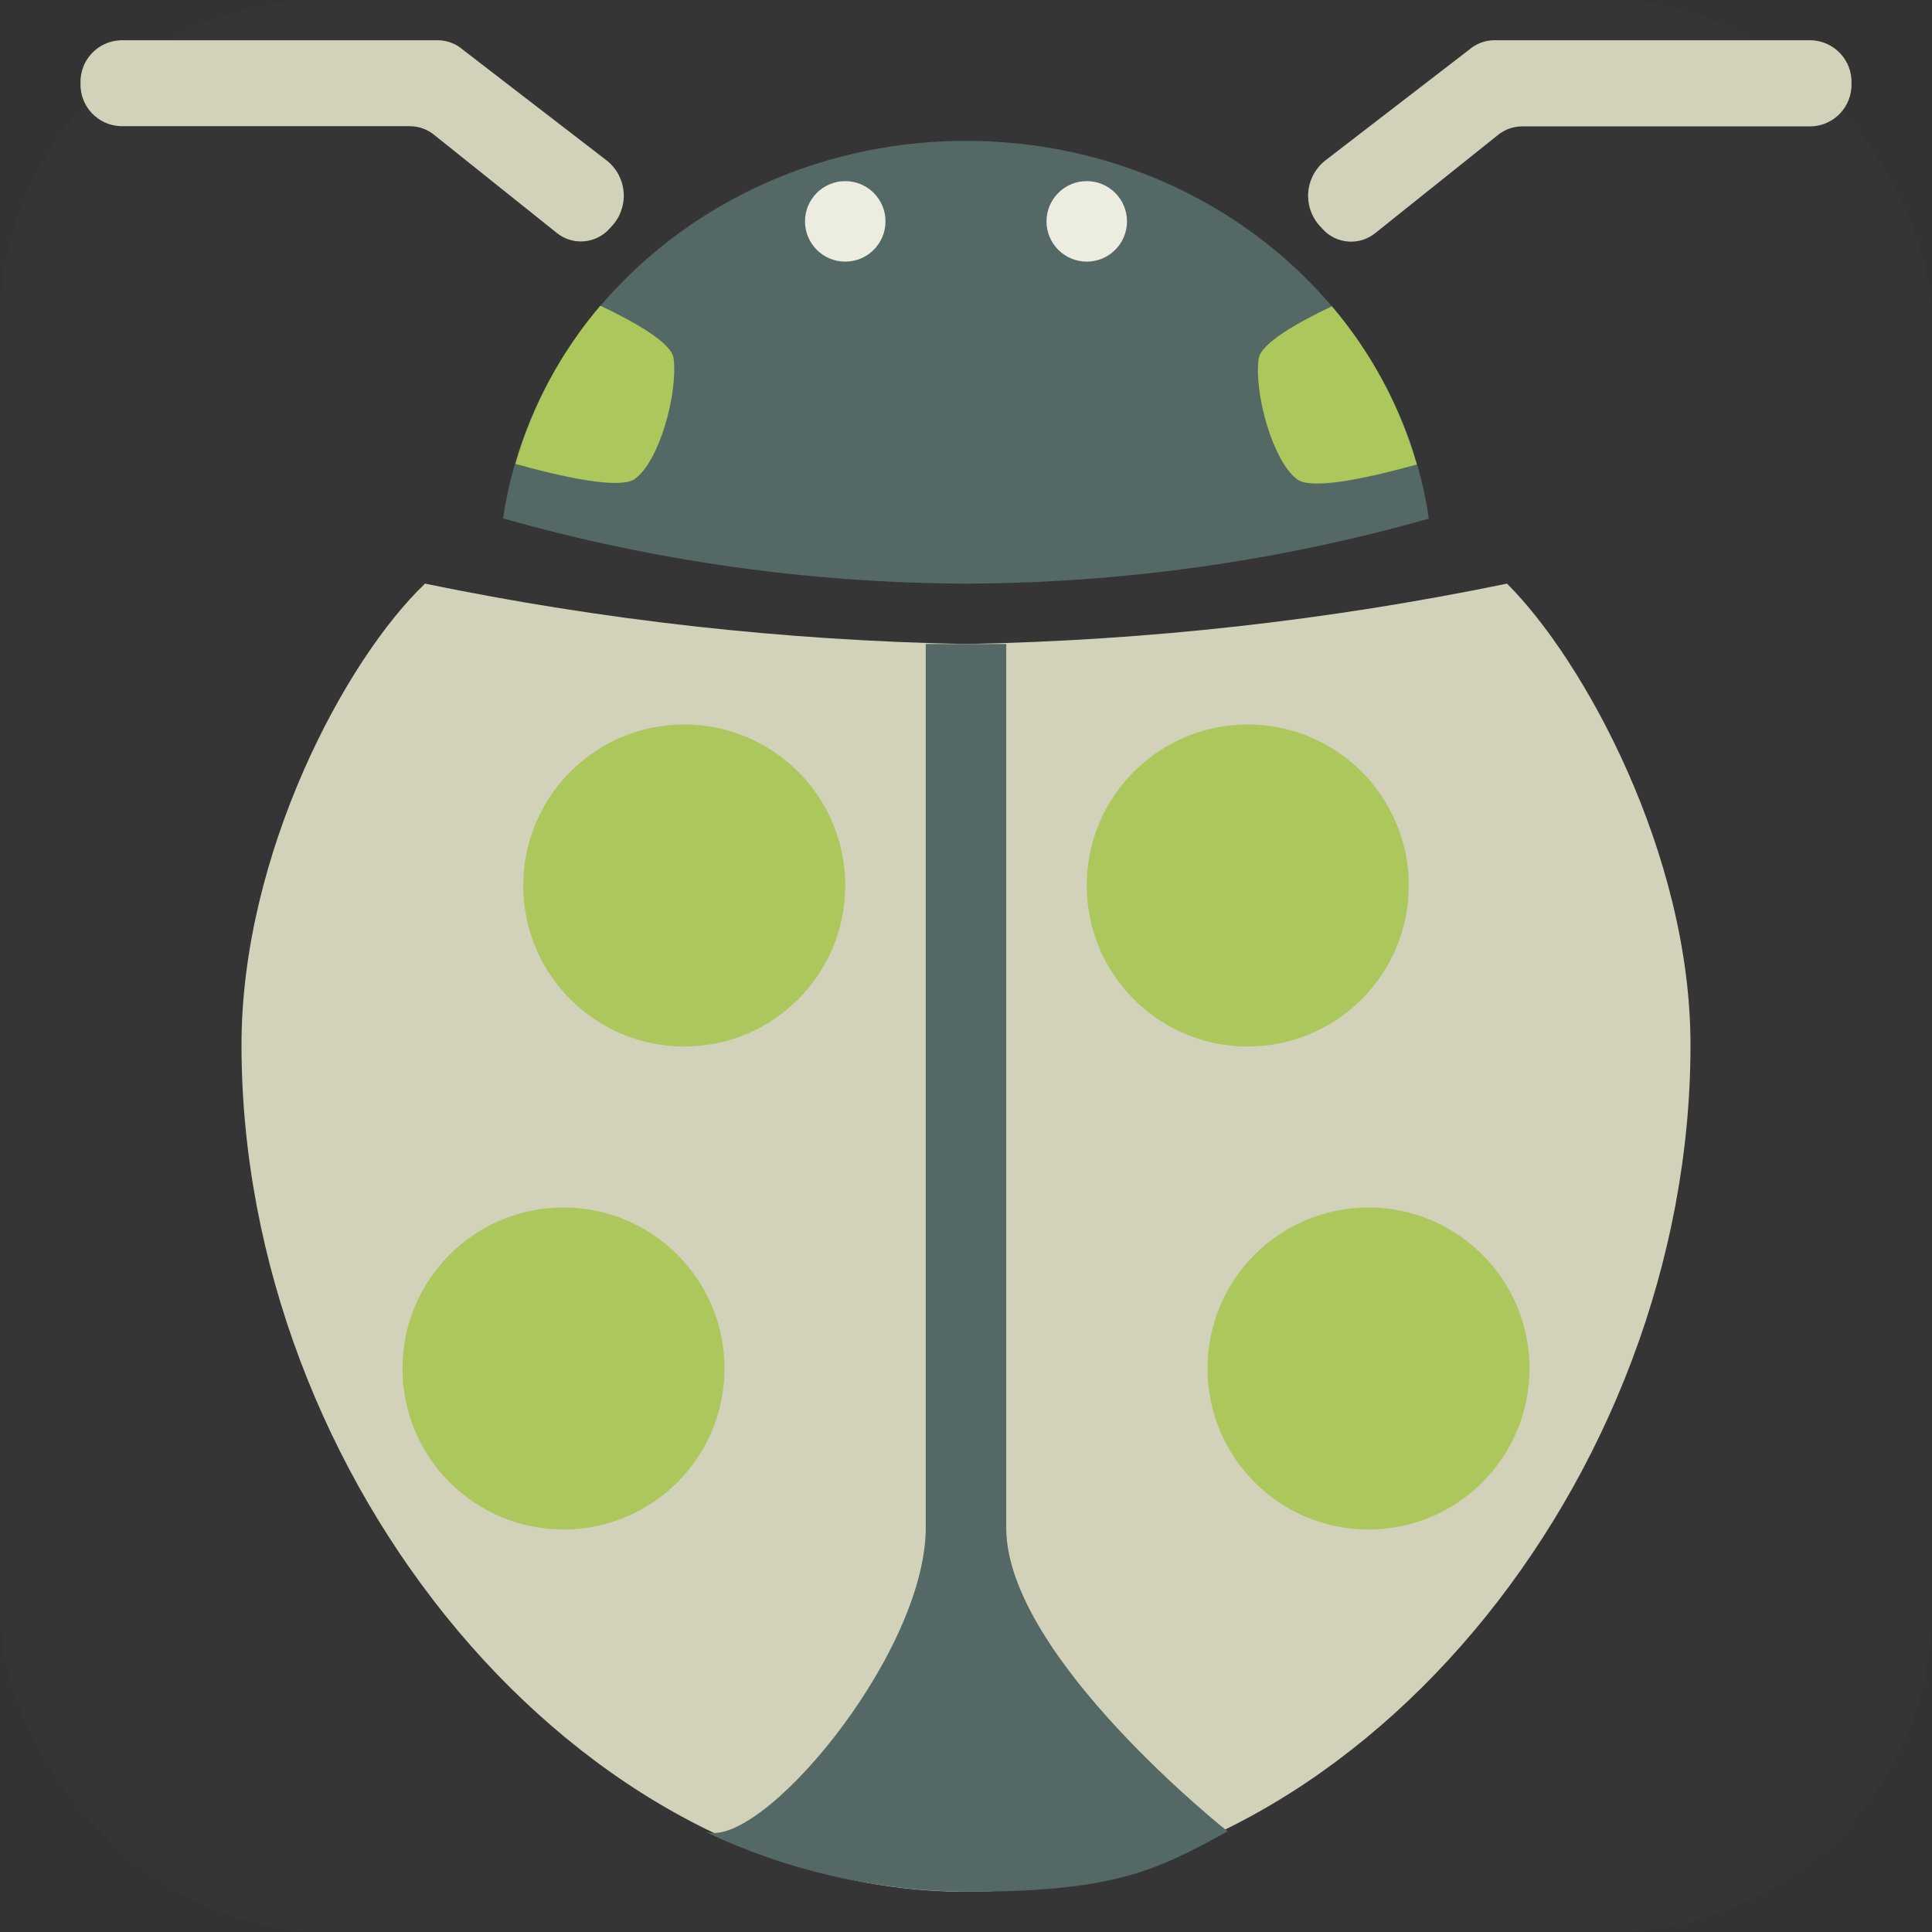
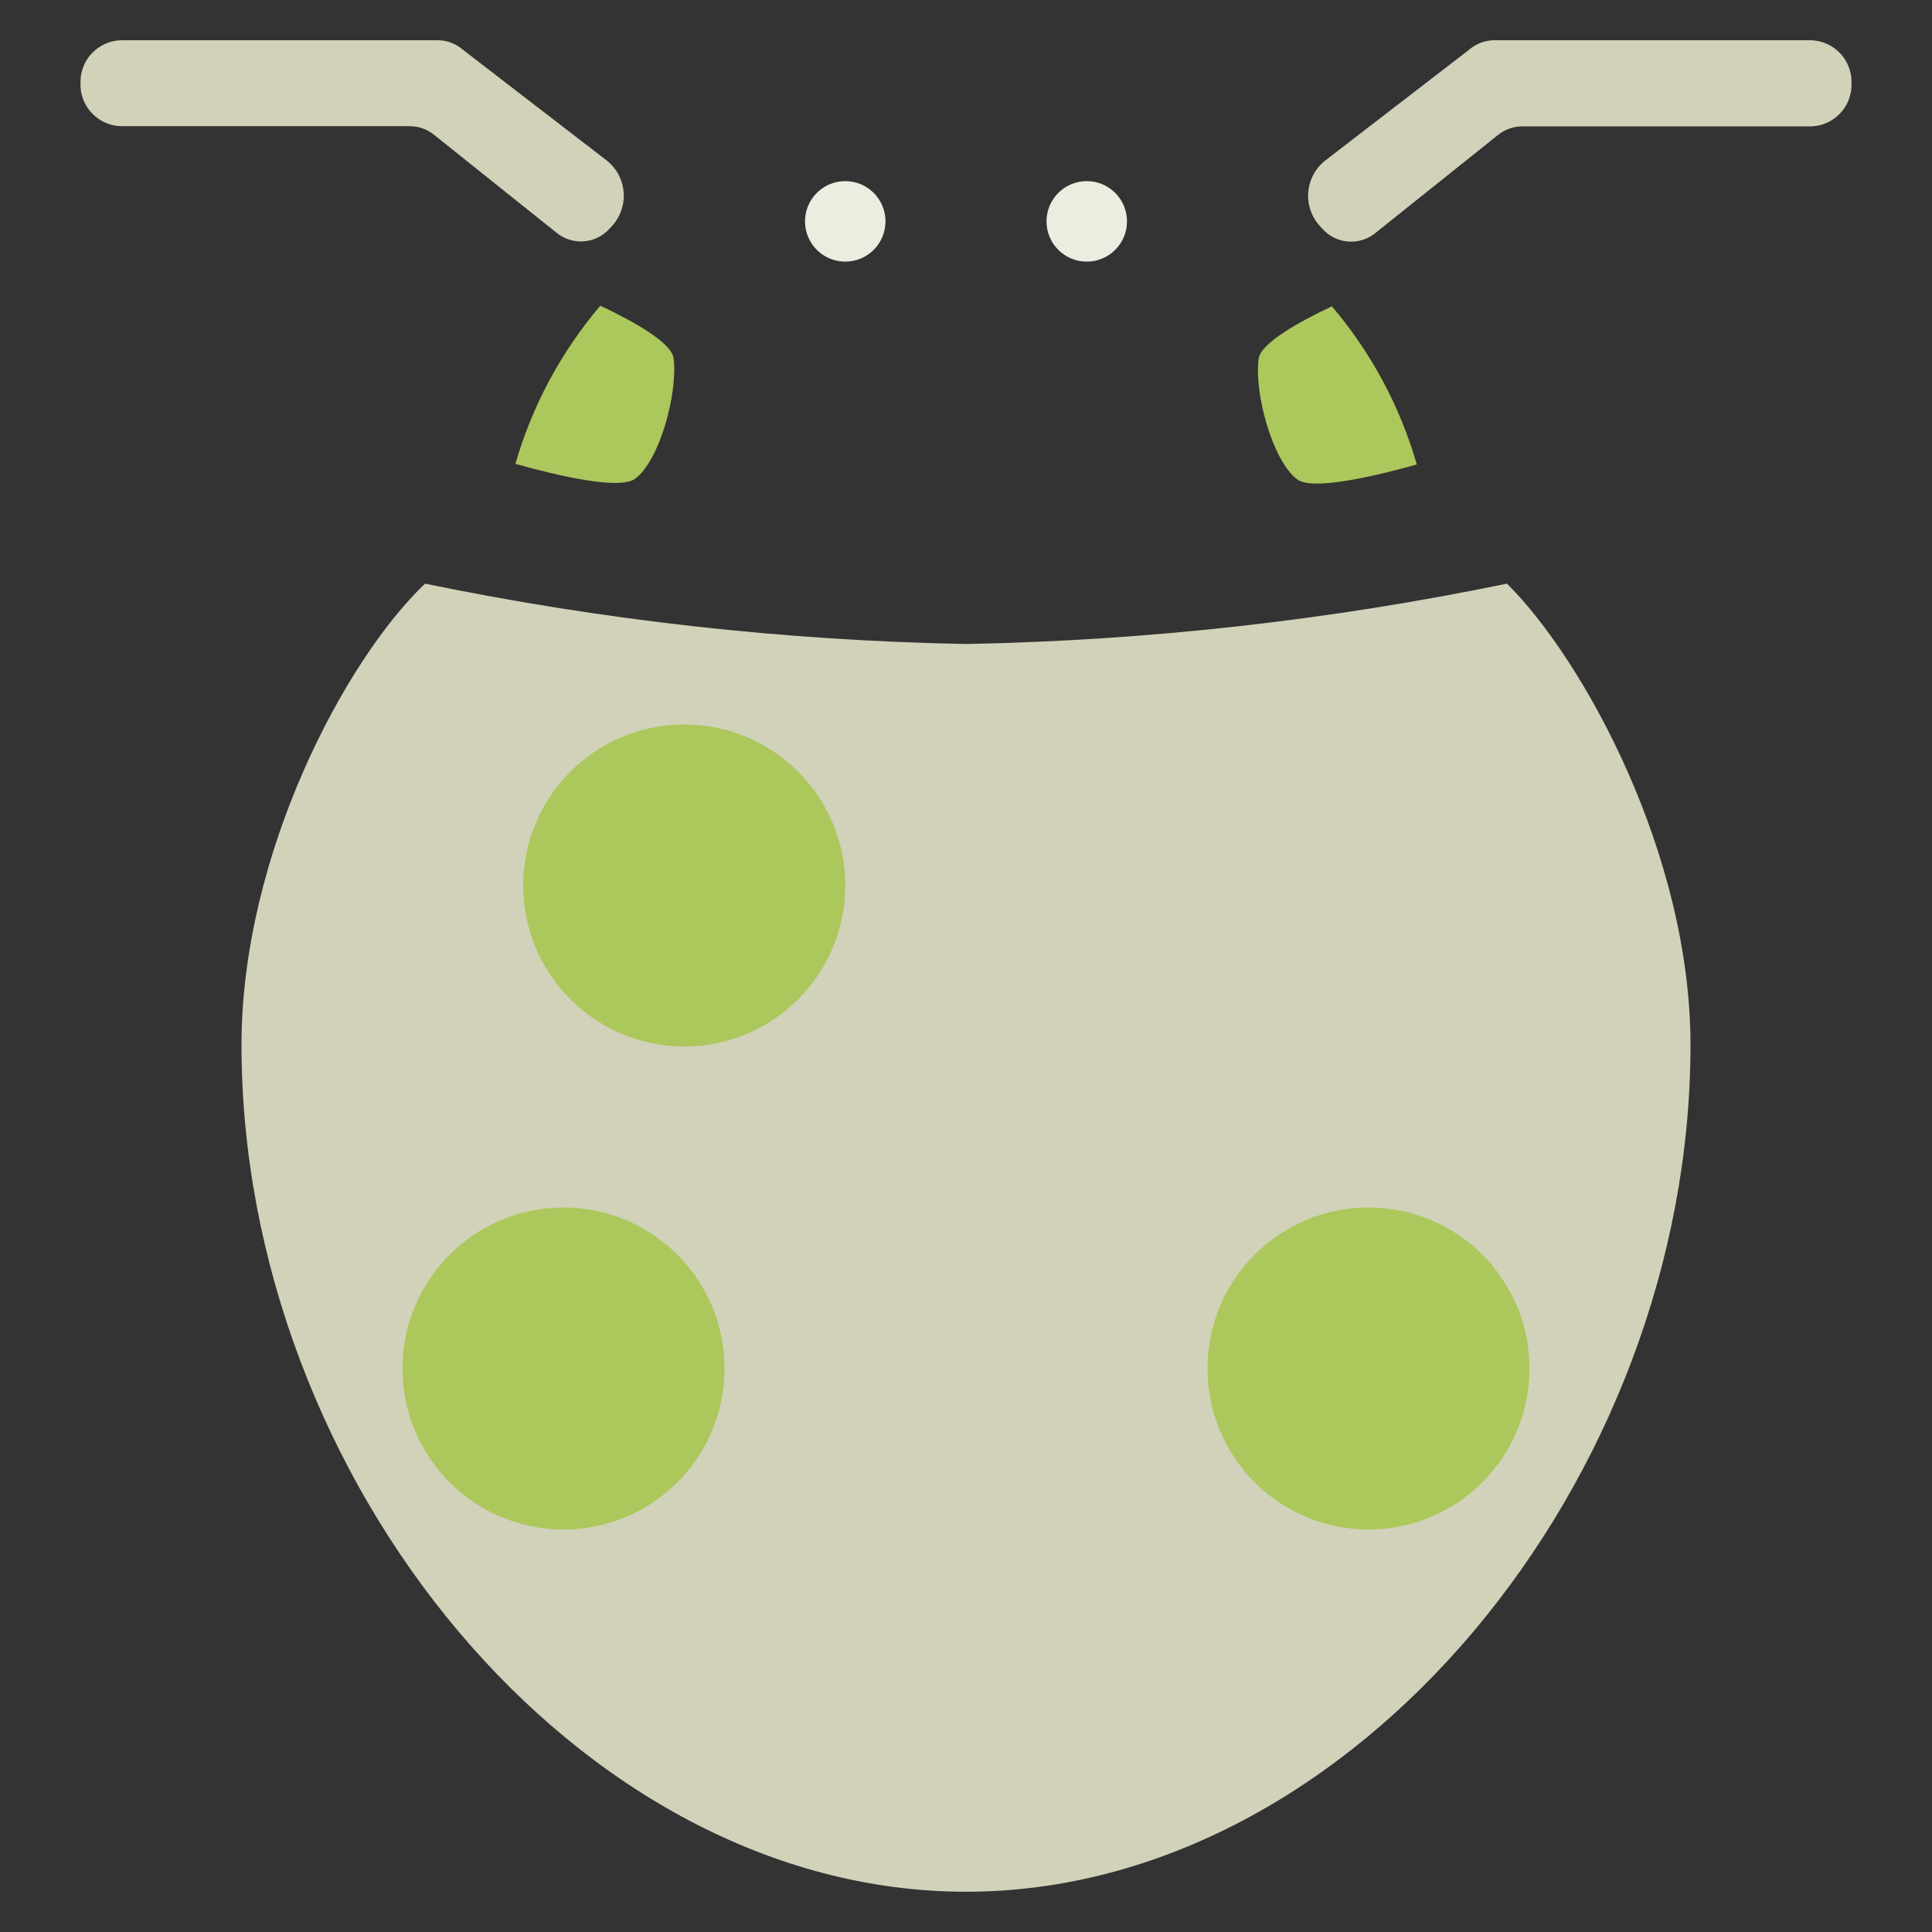
<svg xmlns="http://www.w3.org/2000/svg" width="48px" height="48px" viewBox="0 0 48 48" version="1.1">
  <rect x="0" y="0" width="48" height="48" fill="#333333" stroke="none" />
  <title>ic_mndflcategory_organic</title>
  <desc>Created with Sketch.</desc>
  <g id="ic_mndflcategory_organic" stroke="none" stroke-width="1" fill="none" fill-rule="evenodd">
    <g id="ic_karrotis_source_4" fill-rule="nonzero">
-       <rect id="Combined-Shape" fill-opacity="0.01" fill="#ECECE0" x="0" y="0" width="48" height="48" rx="8" />
-       <path d="M24,14.5 C27.889,14.487 31.758,13.944 35.5,12.885 C34.725,7.585 29.875,3.5 24,3.5 C18.125,3.5 13.275,7.585 12.5,12.88 C16.242,13.94 20.111,14.485 24,14.5 L24,14.5 Z" id="Shape" fill="#546966" />
      <path d="M12.805,11.525 C13.86,11.82 15.38,12.175 15.77,11.9 C16.385,11.465 16.845,9.765 16.735,8.9 C16.685,8.515 15.76,7.995 14.915,7.595 C13.941,8.74 13.221,10.08 12.805,11.525 L12.805,11.525 Z" id="Shape" fill="#ACC75C" />
      <path d="M33.09,7.61 C32.245,8.01 31.32,8.53 31.27,8.915 C31.155,9.77 31.62,11.465 32.235,11.915 C32.625,12.19 34.145,11.835 35.2,11.54 C34.784,10.095 34.064,8.755 33.09,7.61 L33.09,7.61 Z" id="Shape" fill="#ACC75C" />
      <path d="M37.44,14.5 C33.016,15.413 28.517,15.915 24,16 C19.483,15.915 14.984,15.413 10.56,14.5 C8.58,16.385 6,21.22 6,25.96 C6,36.75 14.36,47 24,47 C33.64,47 42,36.75 42,25.96 C42,21.22 39.34,16.385 37.44,14.5 L37.44,14.5 Z" id="Shape" fill="#D1D2B9" />
      <circle id="Oval" fill="#ACC75C" cx="17" cy="22" r="4" />
      <circle id="Oval" fill="#ECECE0" cx="21" cy="5.5" r="1" />
      <circle id="Oval" fill="#ECECE0" cx="27" cy="5.5" r="1" />
-       <circle id="Oval" fill="#ACC75C" cx="31" cy="22" r="4" />
      <circle id="Oval" fill="#ACC75C" cx="14" cy="34" r="4" />
      <circle id="Oval" fill="#ACC75C" cx="34" cy="34" r="4" />
-       <path d="M23,16 L23,38 C22.955,41.185 18.835,46.04 17.5,45.5 C19.531,46.468 21.75,46.98 24,47 C27.65,47 28.68,46.5 30.5,45.5 C30.5,45.5 25.045,41.185 25,38 L25,16 L23,16 Z" id="Shape" fill="#546966" />
      <path d="M2,2.07 L2,2.07 C1.983,2.64 2.43,3.116 3,3.135 L10.185,3.135 C10.404,3.136 10.615,3.212 10.785,3.35 L13.83,5.785 C14.224,6.105 14.799,6.061 15.14,5.685 L15.2,5.62 C15.409,5.395 15.516,5.093 15.495,4.786 C15.474,4.48 15.328,4.195 15.09,4 L11.5,1.235 C11.332,1.089 11.118,1.006 10.895,1 L3,1 C2.725,1.009 2.466,1.127 2.278,1.328 C2.091,1.528 1.991,1.795 2,2.07 L2,2.07 Z" id="Shape" fill="#D1D2B9" />
      <path d="M46,2.07 L46,2.07 C46.009,2.345 45.909,2.612 45.722,2.812 C45.534,3.013 45.275,3.131 45,3.14 L37.815,3.14 C37.596,3.141 37.385,3.217 37.215,3.355 L34.17,5.79 C33.776,6.11 33.201,6.066 32.86,5.69 L32.8,5.625 C32.589,5.399 32.482,5.097 32.502,4.789 C32.523,4.481 32.671,4.195 32.91,4 L36.5,1.235 C36.668,1.089 36.882,1.006 37.105,1 L45,1 C45.275,1.009 45.534,1.127 45.722,1.328 C45.909,1.528 46.009,1.795 46,2.07 L46,2.07 Z" id="Shape" fill="#D1D2B9" />
    </g>
  </g>
</svg>